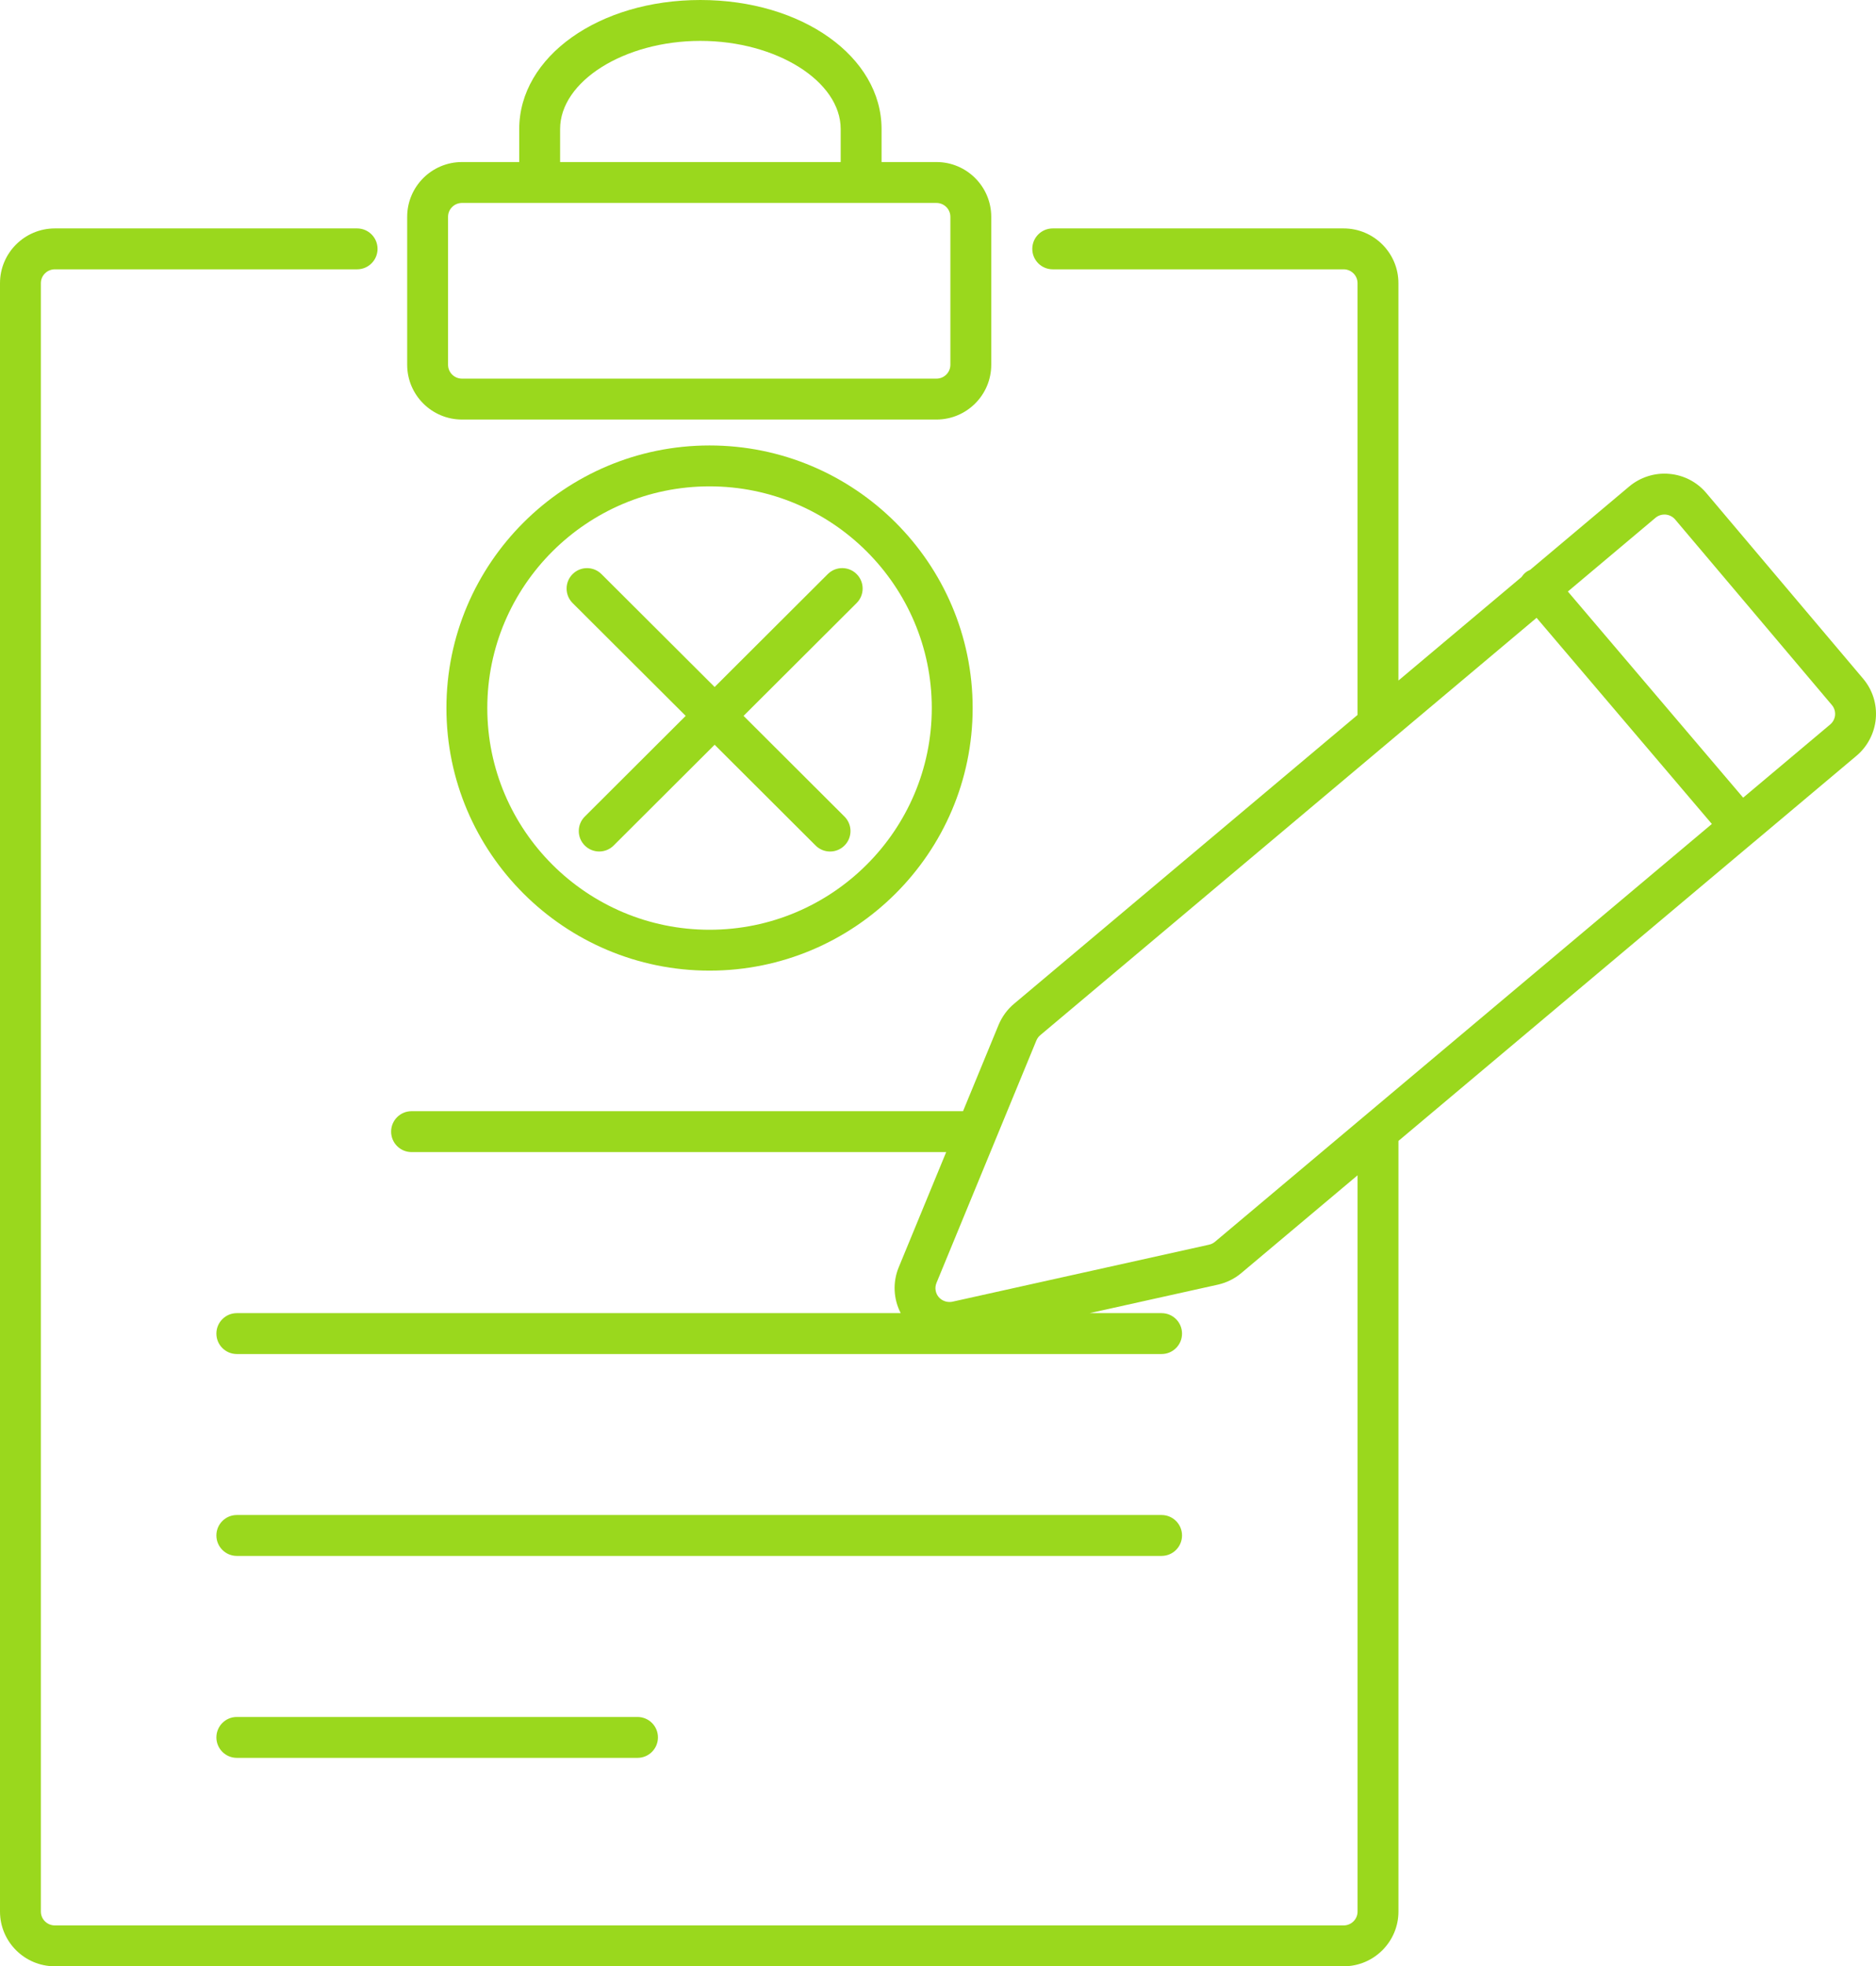
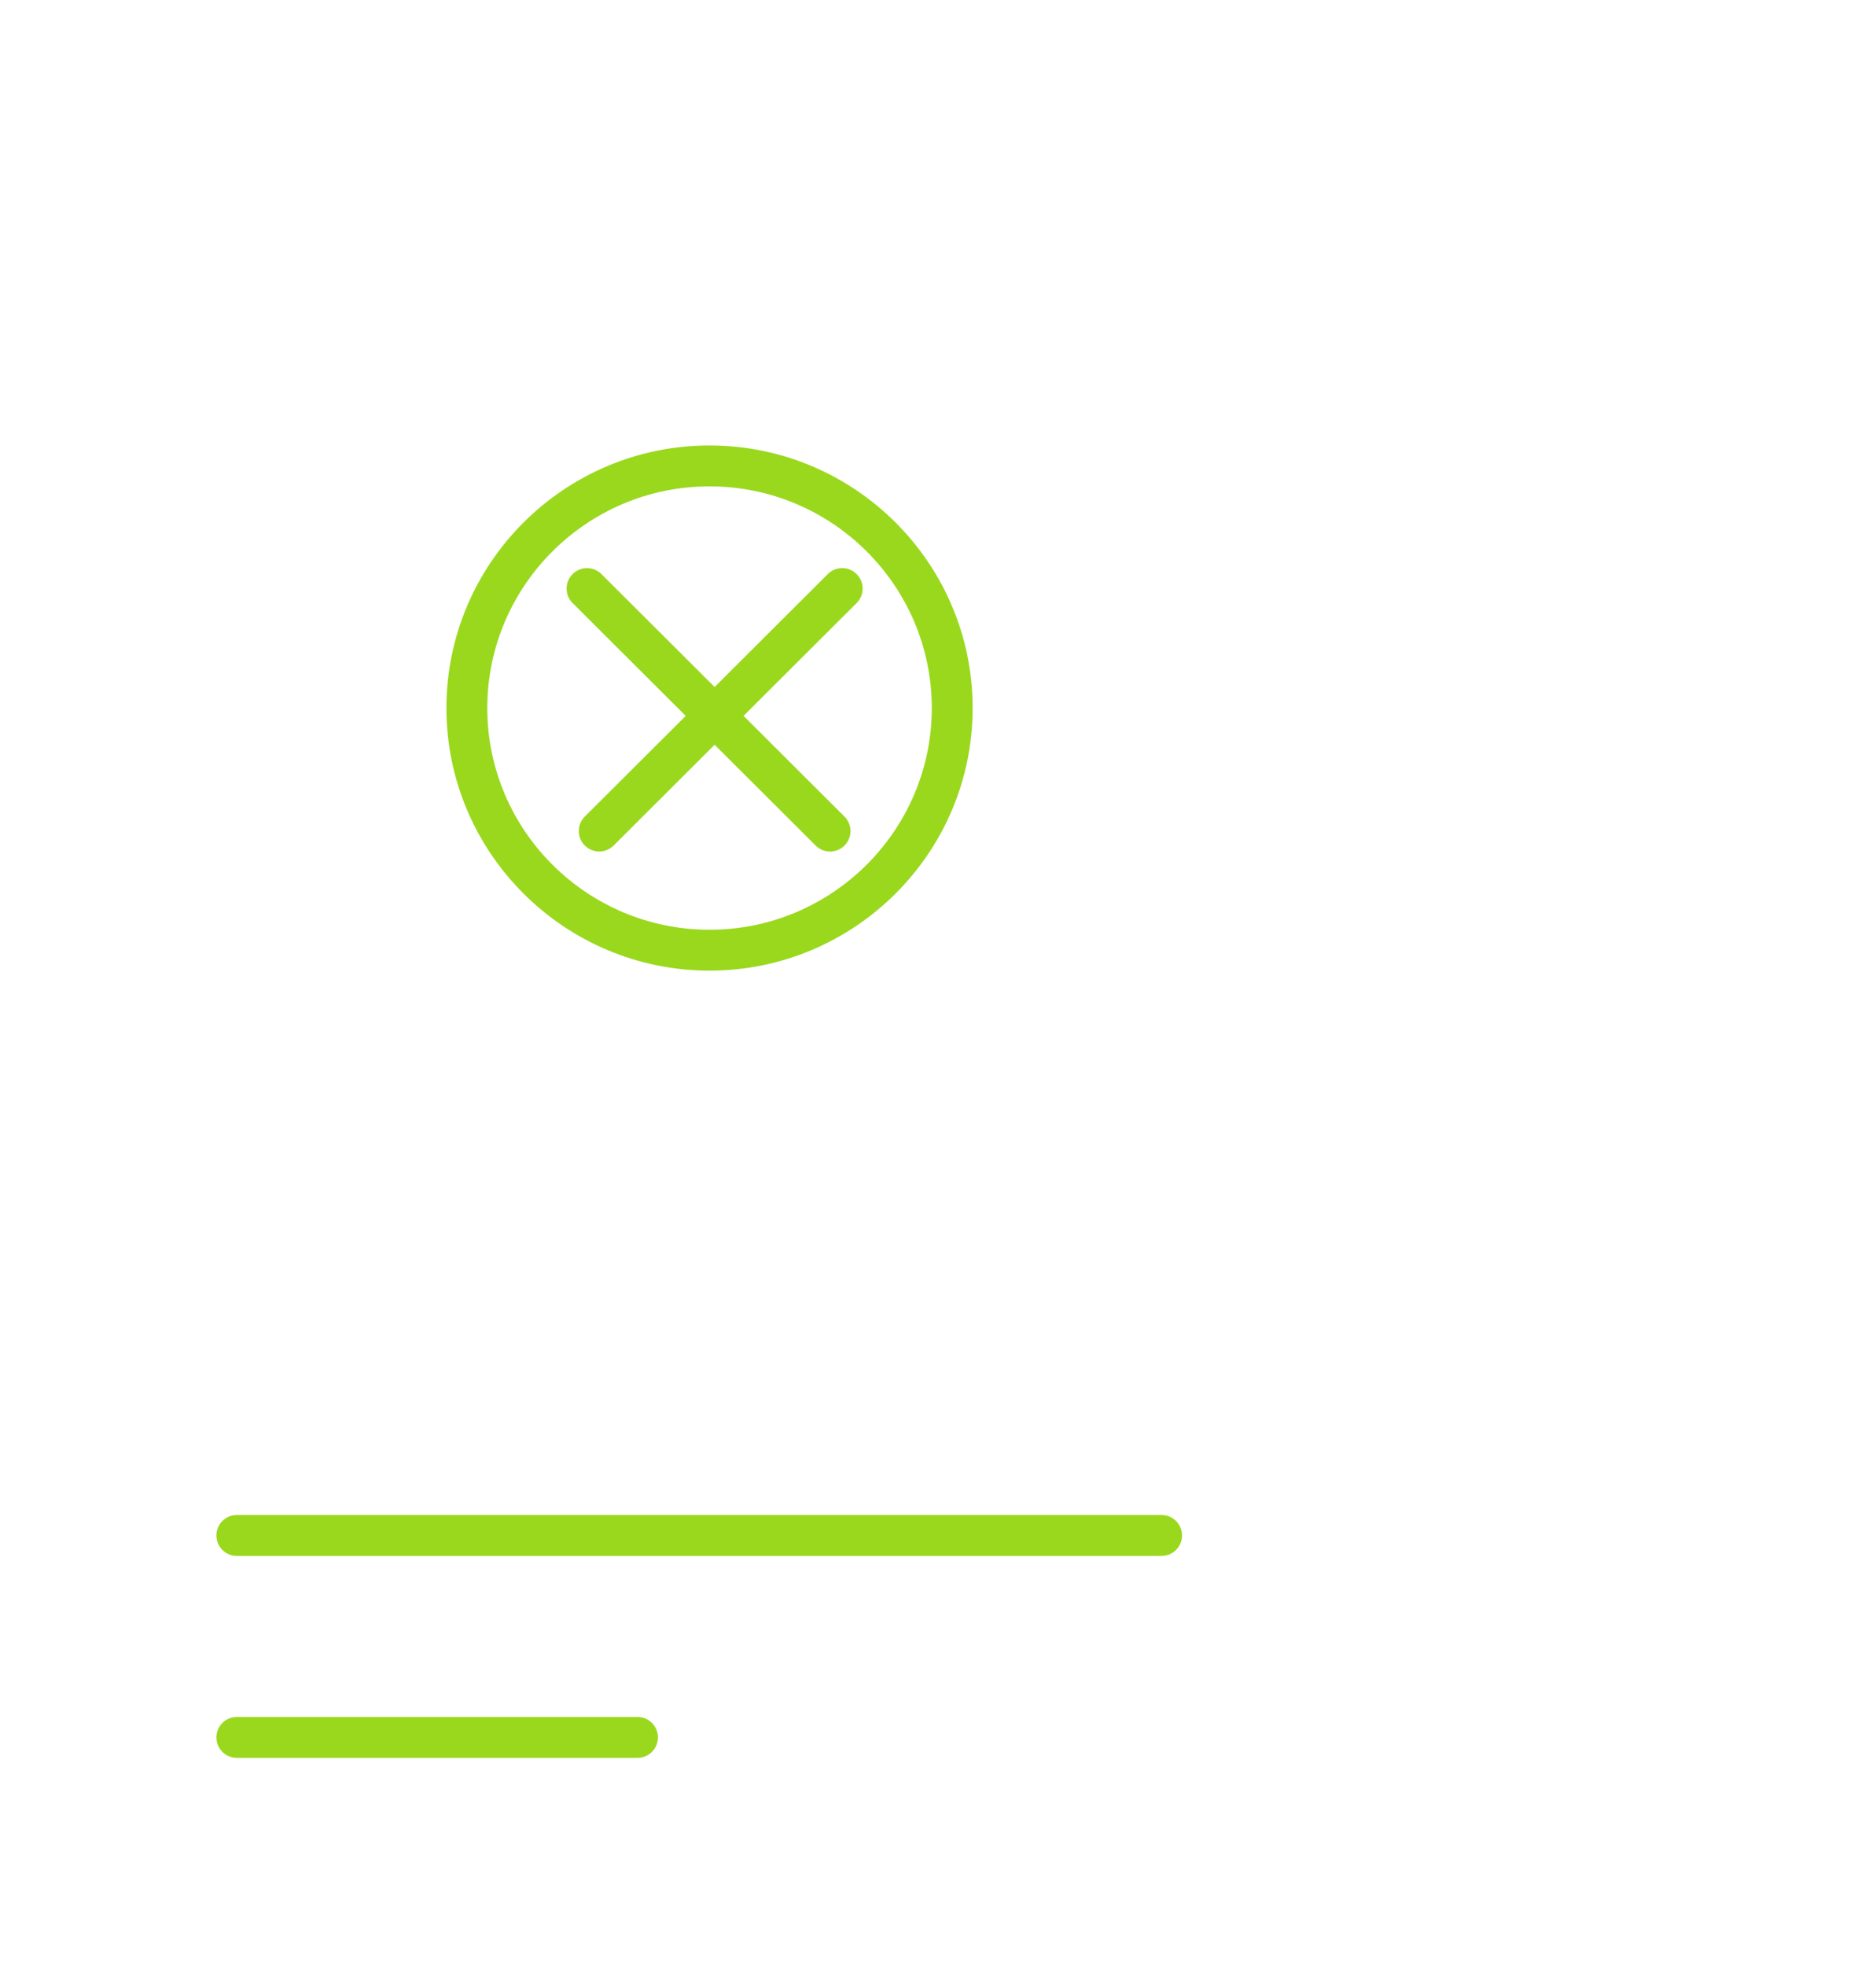
<svg xmlns="http://www.w3.org/2000/svg" xmlns:ns1="http://sodipodi.sourceforge.net/DTD/sodipodi-0.dtd" xmlns:ns2="http://www.inkscape.org/namespaces/inkscape" version="1.1" id="Capa_1" x="0px" y="0px" width="190.884px" height="200px" viewBox="0 0 190.884 200" enable-background="new 0 0 190.884 200" xml:space="preserve" ns1:docname="dest-sense-lligams.svg" ns2:version="0.92.3 (2405546, 2018-03-11)">
  <defs id="defs19" />
  <ns1:namedview pagecolor="#ffffff" bordercolor="#666666" borderopacity="1" objecttolerance="10" gridtolerance="10" guidetolerance="10" ns2:pageopacity="0" ns2:pageshadow="2" ns2:window-width="1920" ns2:window-height="1015" id="namedview17" showgrid="false" ns2:zoom="1.18" ns2:cx="95.442001" ns2:cy="133.89831" ns2:window-x="0" ns2:window-y="0" ns2:window-maximized="1" ns2:current-layer="Capa_1" />
  <g id="g14" style="fill:#94d50f;fill-opacity:0.941">
-     <path fill="#010202" d="M47.007,42.673h48.277c3.075,0,5.576-2.498,5.576-5.568V22.052c0-3.071-2.501-5.57-5.576-5.57h-5.585   v-3.357C89.699,5.766,81.602,0,71.265,0C60.929,0,52.832,5.766,52.832,13.125v3.357h-5.825c-3.075,0-5.576,2.499-5.576,5.57v15.053   C41.431,40.175,43.932,42.673,47.007,42.673z M56.991,13.125c0-4.86,6.536-8.966,14.274-8.966c7.737,0,14.275,4.106,14.275,8.966   v3.357H56.991V13.125z M45.59,22.052c0-0.778,0.636-1.41,1.417-1.41h48.277c0.781,0,1.417,0.633,1.417,1.41v15.053   c0,0.777-0.636,1.408-1.417,1.408H47.007c-0.781,0-1.417-0.632-1.417-1.408V22.052z" id="path2" style="fill:#94d50f;fill-opacity:0.941" />
    <path fill="#010202" d="M120.272,156.179c0-1.149-0.93-2.08-2.08-2.08H24.098c-1.148,0-2.08,0.93-2.08,2.08   c0,1.149,0.931,2.08,2.08,2.08h94.094C119.342,158.258,120.272,157.328,120.272,156.179z" id="path4" style="fill:#94d50f;fill-opacity:0.941" />
    <path fill="#010202" d="M24.098,174.639c-1.148,0-2.08,0.93-2.08,2.08c0,1.149,0.931,2.08,2.08,2.08h40.769   c1.148,0,2.08-0.93,2.08-2.08c0-1.149-0.931-2.08-2.08-2.08H24.098z" id="path6" style="fill:#94d50f;fill-opacity:0.941" />
    <path fill="#010202" d="M72.198,45.31c-14.763,0-26.774,11.982-26.774,26.709c0,14.728,12.011,26.708,26.774,26.708   c14.761,0,26.77-11.981,26.77-26.708C98.968,57.292,86.959,45.31,72.198,45.31z M72.198,94.569   c-12.47,0-22.615-10.116-22.615-22.549c0-12.435,10.145-22.55,22.615-22.55c12.468,0,22.611,10.116,22.611,22.55   C94.809,84.453,84.666,94.569,72.198,94.569z" id="path8" style="fill:#94d50f;fill-opacity:0.941" />
    <path fill="#010202" d="M84.228,58.392L72.714,69.878L61.2,58.394c-0.814-0.812-2.13-0.81-2.941,0.004   c-0.811,0.813-0.809,2.129,0.004,2.941l11.506,11.476L59.502,83.057c-0.813,0.811-0.815,2.128-0.004,2.941   c0.406,0.407,0.939,0.611,1.472,0.611c0.531,0,1.063-0.202,1.468-0.607l10.275-10.25l10.278,10.252   c0.405,0.405,0.937,0.607,1.468,0.607c0.533,0,1.066-0.204,1.472-0.611c0.811-0.813,0.809-2.129-0.004-2.941l-10.27-10.244   l11.506-11.478c0.813-0.811,0.815-2.128,0.004-2.941C86.358,57.583,85.039,57.581,84.228,58.392z" id="path10" style="fill:#94d50f;fill-opacity:0.941" />
-     <path fill="#010202" d="M189.568,69.026l-15.94-18.865c-0.954-1.137-2.301-1.834-3.777-1.962c-1.454-0.135-2.943,0.331-4.08,1.285   l-10.075,8.473c-0.179,0.079-0.353,0.176-0.509,0.31c-0.148,0.126-0.265,0.272-0.369,0.425L142.29,69.222V28.803   c0-3.071-2.5-5.569-5.575-5.569h-29.599c-1.149,0-2.08,0.931-2.08,2.08s0.93,2.08,2.08,2.08h29.599c0.78,0,1.416,0.633,1.416,1.409   v43.915l-34.944,29.376c-0.68,0.565-1.225,1.304-1.578,2.147l-3.62,8.783H41.876c-1.148,0-2.08,0.93-2.08,2.08   c0,1.149,0.931,2.08,2.08,2.08h54.399l-4.835,11.732c-0.628,1.532-0.528,3.221,0.207,4.649H24.098c-1.148,0-2.08,0.93-2.08,2.08   c0,1.149,0.931,2.08,2.08,2.08h94.094c1.149,0,2.08-0.93,2.08-2.08c0-1.149-0.93-2.08-2.08-2.08h-7.323l13.06-2.9   c0.881-0.199,1.704-0.607,2.374-1.176l11.83-9.944v74.89c0,0.776-0.636,1.407-1.418,1.407H5.579c-0.783,0-1.42-0.632-1.42-1.407   V28.803c0-0.777,0.637-1.409,1.42-1.409h30.757c1.148,0,2.08-0.931,2.08-2.08s-0.931-2.08-2.08-2.08H5.579   C2.503,23.235,0,25.733,0,28.803v165.63C0,197.502,2.503,200,5.579,200h131.137c3.075,0,5.577-2.498,5.577-5.567v-78.386   l36.143-30.381c0.008-0.007,0.018-0.011,0.026-0.018l10.432-8.77c1.125-0.941,1.844-2.321,1.97-3.792   C190.989,71.601,190.528,70.158,189.568,69.026z M123.621,126.309c-0.169,0.142-0.378,0.246-0.601,0.294l-26.117,5.8   c-0.484,0.104-1.053-0.071-1.389-0.471c-0.339-0.4-0.425-0.955-0.227-1.438l10.163-24.658c0.091-0.217,0.227-0.404,0.404-0.55   l50.493-42.445l17.836,20.967L123.621,126.309z M186.221,73.691l-8.854,7.443L159.53,60.165l8.915-7.496   c0.286-0.242,0.648-0.355,1.034-0.329c0.376,0.034,0.727,0.213,0.969,0.5l15.946,18.872c0.242,0.285,0.357,0.65,0.327,1.023   C186.688,73.104,186.507,73.451,186.221,73.691z" id="path12" style="fill:#94d50f;fill-opacity:0.941" />
  </g>
</svg>